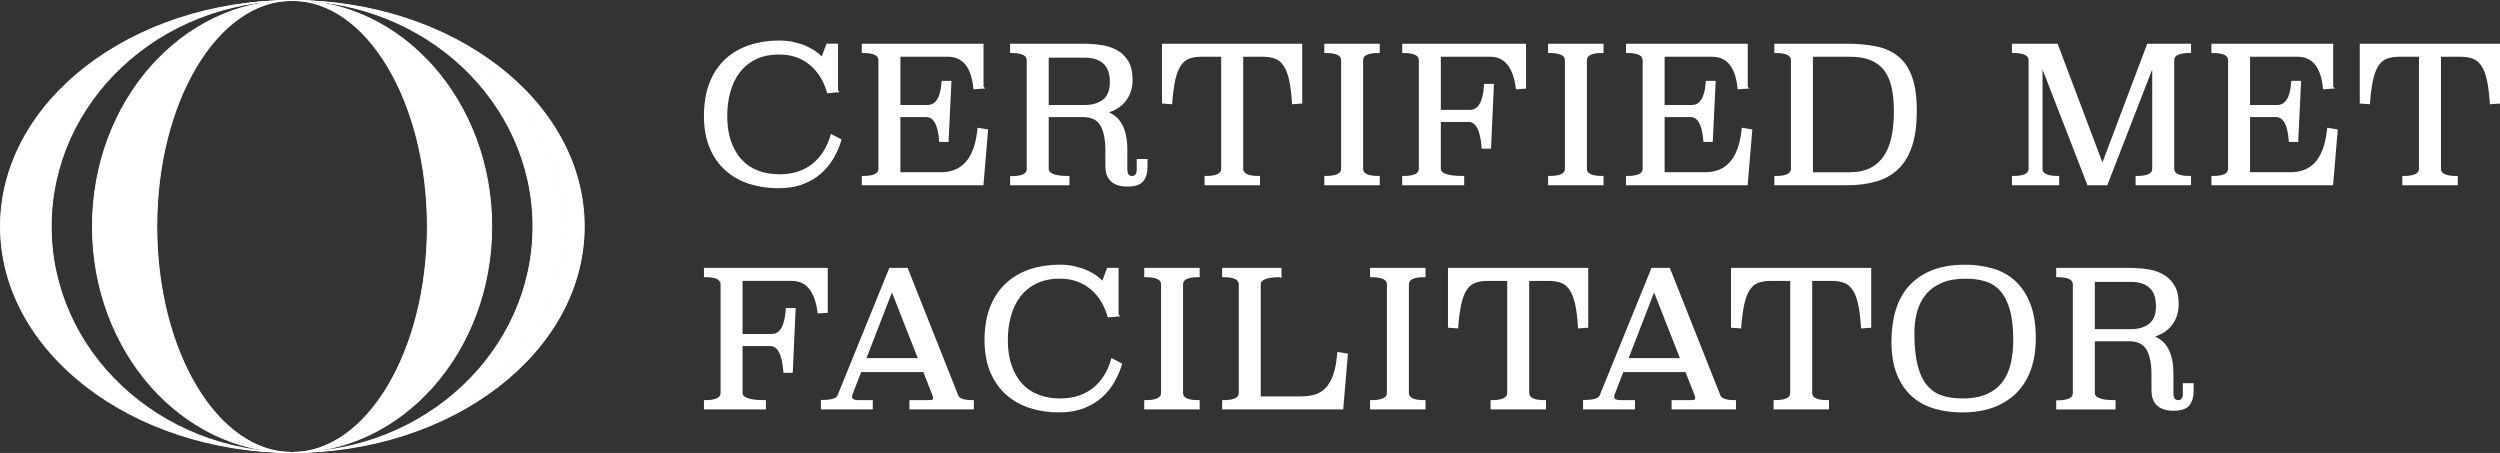
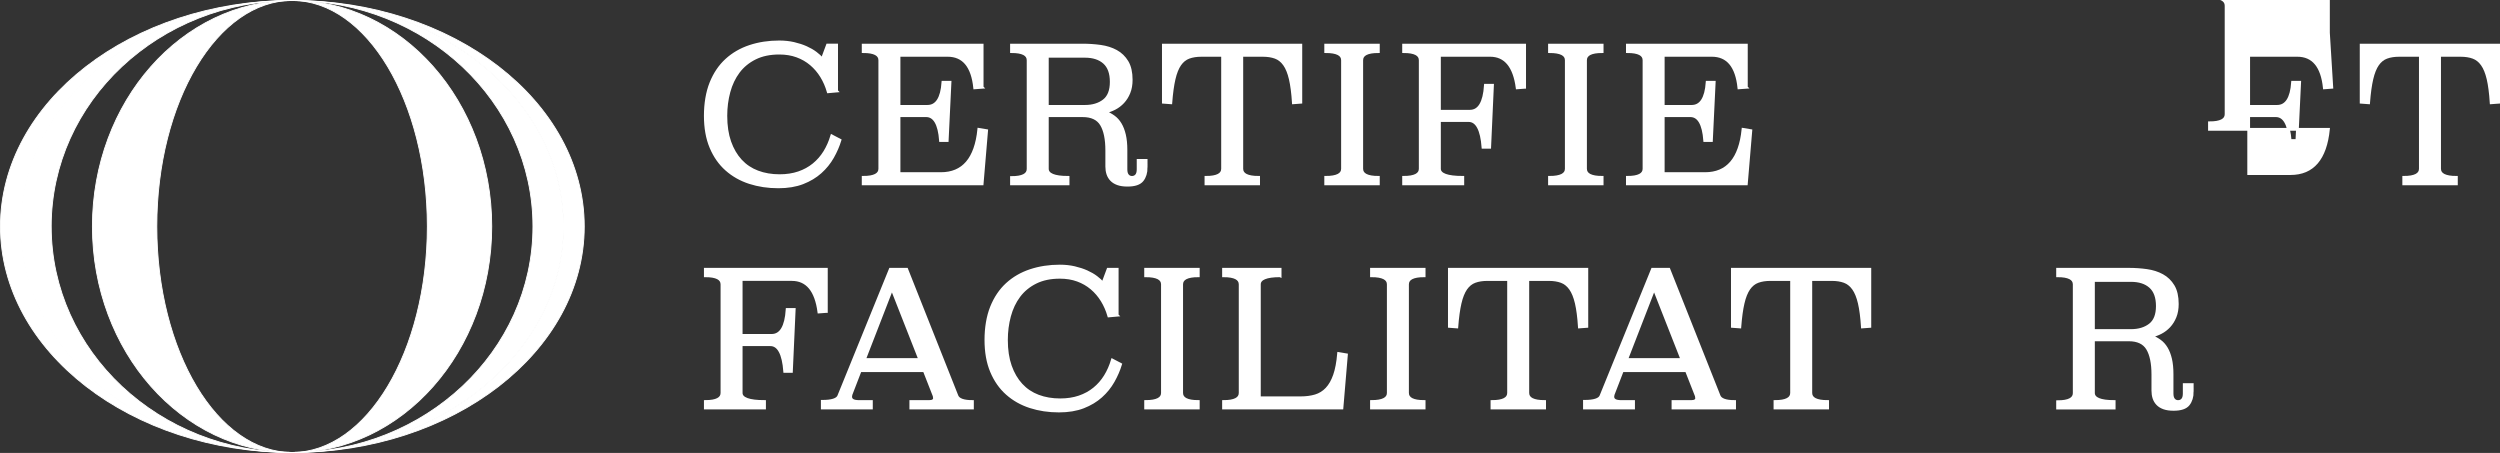
<svg xmlns="http://www.w3.org/2000/svg" id="Laag_1" data-name="Laag 1" viewBox="0 0 2730.13 494.65">
  <rect x="0" y="0" width="2730.13" height="494.65" fill="#333333" stroke="none" />
  <defs>
    <style>
      .cls-1, .cls-2 {
        fill: #fff;
        stroke: #fff;
        stroke-miterlimit: 10;
      }

      .cls-2 {
        stroke-width: 3px;
      }
    </style>
  </defs>
  <g>
    <path class="cls-1" d="m318.96.5c163.7,0,296.41,110.51,296.41,246.82s-132.71,246.82-296.41,246.82c176.21,0,319.06-110.51,319.06-246.82S495.17.5,318.96.5Z" />
    <path class="cls-1" d="m615.37,247.32C615.37,111.01,482.66.5,318.96.5c145.29,0,263.07,110.51,263.07,246.82s-117.78,246.82-263.07,246.82c163.7,0,296.41-110.51,296.41-246.82Z" />
    <path class="cls-1" d="m55.89,247.32C55.89,111.01,173.67.5,318.96.5,155.26.5,22.56,111.01,22.56,247.32s132.71,246.82,296.41,246.82c-145.29,0-263.07-110.51-263.07-246.82Z" />
    <path class="cls-1" d="m536.99,247.32C536.99,111.01,439.38.5,318.96.5c81.59,0,147.73,110.51,147.73,246.82s-66.14,246.82-147.73,246.82c120.41,0,218.03-110.51,218.03-246.82Z" />
    <path class="cls-1" d="m171.23,247.32C171.23,111.01,237.37.5,318.96.5,198.55.5,100.93,111.01,100.93,247.32s97.61,246.82,218.03,246.82c-81.59,0-147.73-110.51-147.73-246.82Z" />
    <path class="cls-1" d="m319.56.5c-163.7,0-296.41,110.51-296.41,246.82s132.71,246.82,296.41,246.82c-176.21,0-319.06-110.51-319.06-246.82S143.35.5,319.56.5Z" />
  </g>
  <g>
    <path class="cls-2" d="m913.65,99.42l-9.18.82c-1.77-6.12-4.22-11.73-7.34-16.83-3.13-5.1-6.94-9.55-11.42-13.36-4.49-3.81-9.62-6.76-15.4-8.87-5.78-2.11-12.21-3.16-19.28-3.16-10.2,0-19.01,1.84-26.42,5.52-7.41,3.68-13.46,8.65-18.16,14.91-4.69,6.27-8.16,13.55-10.4,21.86-2.24,8.31-3.37,17.03-3.37,26.15,0,10.9,1.43,20.4,4.28,28.5,2.86,8.1,6.83,14.92,11.93,20.43,5.1,5.52,11.25,9.64,18.46,12.36,7.21,2.73,15.23,4.09,24.07,4.09,7.61,0,14.52-1.05,20.71-3.16,6.19-2.11,11.66-5.1,16.42-8.98,4.76-3.88,8.77-8.47,12.04-13.77,3.26-5.3,5.85-11.15,7.75-17.54l8.98,4.69c-1.91,6.26-4.59,12.44-8.06,18.56s-7.89,11.59-13.26,16.39c-5.38,4.81-11.83,8.69-19.38,11.63-7.55,2.94-16.42,4.41-26.62,4.41-11.29,0-21.76-1.57-31.42-4.7-9.66-3.13-18.09-7.9-25.3-14.3-7.21-6.4-12.85-14.47-16.93-24.2-4.08-9.73-6.12-21.21-6.12-34.42s2.04-25.7,6.12-35.85c4.08-10.14,9.72-18.52,16.93-25.12,7.21-6.6,15.74-11.54,25.6-14.81,9.86-3.27,20.57-4.9,32.13-4.9,5.71,0,11.05.58,16.01,1.73,4.96,1.16,9.42,2.62,13.36,4.39,3.94,1.77,7.41,3.77,10.4,6.02,2.99,2.24,5.37,4.46,7.14,6.63l5.71-15.3h10v50.18Z" />
    <path class="cls-2" d="m1072.57,95.34l-8.16.61c-2.45-23.66-12.31-35.5-29.58-35.5h-53.04v55.69h31.01c10.06,0,15.71-8.77,16.93-26.32h7.75l-3.06,63.65h-7.34c-1.36-18.09-6.6-27.13-15.71-27.13h-29.58v63.24h45.7c24.34,0,38.15-16.12,41.41-48.35l8.57,1.43-4.9,58.14h-129.95v-7.14c12.1,0,18.16-3.13,18.16-9.38v-118.52c0-6.25-6.05-9.38-18.16-9.38v-7.14h129.95v46.1Z" />
    <path class="cls-2" d="m1251.68,182.86c0,5.71-1.43,10.37-4.28,13.97-2.86,3.6-8.23,5.41-16.12,5.41-4.22,0-7.75-.51-10.61-1.53-2.86-1.02-5.17-2.45-6.94-4.28-1.77-1.84-3.06-3.98-3.88-6.43-.82-2.45-1.22-5.17-1.22-8.16v-17.54c0-12.37-1.94-21.79-5.81-28.25-3.88-6.46-10.71-9.69-20.5-9.69h-38.56v57.94c0,6.26,7.55,9.38,22.64,9.38v7.14h-61.81v-6.94c12.1,0,18.16-3.13,18.16-9.4v-118.7c0-6.26-6.05-9.4-18.16-9.4v-7.14h77.72c6.66,0,13.19.44,19.58,1.33,6.39.89,12.07,2.69,17.03,5.41,4.96,2.72,8.94,6.56,11.93,11.53,2.99,4.97,4.49,11.53,4.49,19.69,0,5.3-.82,9.96-2.45,13.97-1.63,4.01-3.77,7.45-6.43,10.3-2.65,2.86-5.68,5.17-9.08,6.94-3.4,1.77-6.94,3.06-10.61,3.88,3.4,1.36,6.53,3.07,9.38,5.12,2.86,2.05,5.27,4.7,7.24,7.98,1.97,3.27,3.5,7.23,4.59,11.87,1.09,4.64,1.63,10.16,1.63,16.57v21.07c0,3,.61,5.22,1.84,6.65,1.22,1.43,2.79,2.15,4.69,2.15,2.04,0,3.67-.71,4.9-2.14,1.22-1.43,1.84-3.64,1.84-6.63v-9.79h8.77v7.75Zm-107.92-121.38v54.67h41c8.43,0,15.33-2.07,20.71-6.22,5.37-4.15,8.06-10.98,8.06-20.5s-2.55-16.56-7.65-21.11c-5.1-4.55-12.14-6.83-21.11-6.83h-41Z" />
    <path class="cls-2" d="m1420.59,111.66l-8.16.61c-.68-10.61-1.8-19.28-3.37-26.01-1.57-6.73-3.71-12-6.43-15.81-2.72-3.81-6.02-6.43-9.89-7.85s-8.47-2.14-13.77-2.14h-22.85v123.83c0,6.26,6.12,9.38,18.36,9.38v7.14h-57.53v-7.14c12.1,0,18.16-3.13,18.16-9.38V60.46h-23.05c-5.3,0-9.89.71-13.77,2.14s-7.14,4.05-9.79,7.85c-2.65,3.81-4.76,9.08-6.32,15.81-1.57,6.73-2.75,15.4-3.57,26.01l-8.16-.61v-62.42h150.14v62.42Z" />
    <path class="cls-2" d="m1505.25,56.38c-12.11,0-18.16,3.13-18.16,9.38v118.52c0,6.26,6.05,9.38,18.16,9.38v7.14h-57.53v-7.14c12.24,0,18.36-3.13,18.36-9.38v-118.52c0-6.25-6.12-9.38-18.36-9.38v-7.14h57.53v7.14Z" />
    <path class="cls-2" d="m1664.98,95.34l-8.16.61c-3.13-23.66-12.99-35.5-29.58-35.5h-55.28v61h33.25c10.06,0,15.71-9.45,16.93-28.36h7.75l-3.06,67.73h-7.34c-1.5-19.45-6.73-29.17-15.71-29.17h-31.82v52.63c0,6.26,8.5,9.38,25.5,9.38v7.14h-64.67v-7.14c12.1,0,18.16-3.13,18.16-9.38v-118.52c0-6.25-6.05-9.38-18.16-9.38v-7.14h132.19v46.1Z" />
    <path class="cls-2" d="m1749.64,56.38c-12.11,0-18.16,3.13-18.16,9.38v118.52c0,6.26,6.05,9.38,18.16,9.38v7.14h-57.53v-7.14c12.24,0,18.36-3.13,18.36-9.38v-118.52c0-6.25-6.12-9.38-18.36-9.38v-7.14h57.53v7.14Z" />
    <path class="cls-2" d="m1907.13,95.34l-8.16.61c-2.45-23.66-12.31-35.5-29.58-35.5h-53.04v55.69h31.01c10.06,0,15.71-8.77,16.93-26.32h7.75l-3.06,63.65h-7.34c-1.36-18.09-6.6-27.13-15.71-27.13h-29.58v63.24h45.7c24.34,0,38.15-16.12,41.41-48.35l8.57,1.43-4.9,58.14h-129.95v-7.14c12.1,0,18.16-3.13,18.16-9.38v-118.52c0-6.25-6.05-9.38-18.16-9.38v-7.14h129.95v46.1Z" />
-     <path class="cls-2" d="m2016.67,49.24c11.97,0,22.61.95,31.93,2.86,9.31,1.91,17.17,5.48,23.56,10.71,6.39,5.24,11.25,12.55,14.59,21.93,3.33,9.38,5,21.49,5,36.31s-1.67,27.54-5,37.74c-3.33,10.2-8.19,18.4-14.59,24.58-6.39,6.19-14.25,10.64-23.56,13.36-9.32,2.72-19.96,4.08-31.93,4.08h-77.52v-7.14c12.1,0,18.16-3.13,18.16-9.38v-118.52c0-6.25-6.05-9.38-18.16-9.38v-7.14h77.52Zm-38.35,11.22v129.13h41.62c9.25,0,17.03-1.63,23.36-4.9,6.32-3.26,11.46-7.89,15.4-13.87,3.94-5.98,6.76-13.16,8.47-21.52,1.7-8.36,2.55-17.58,2.55-27.64s-.85-18.94-2.55-26.62c-1.7-7.68-4.52-14.08-8.47-19.18-3.95-5.1-9.08-8.94-15.4-11.53-6.32-2.58-14.11-3.88-23.36-3.88h-41.62Z" />
-     <path class="cls-2" d="m2391.21,56.38c-12.24,0-18.36,3.13-18.36,9.38v118.52c0,6.26,6.12,9.38,18.36,9.38v7.14h-57.53v-7.14c12.1,0,18.16-3.13,18.16-9.38v-116.48l-51.61,133.01h-19.58l-51.61-133.01v116.48c0,6.26,6.05,9.38,18.16,9.38v7.14h-48.55v-7.14c12.1,0,18.16-3.13,18.16-9.38v-118.52c0-6.25-6.05-9.38-18.16-9.38v-7.14h47.33l49.98,132.4,49.98-132.4h45.29v7.14Z" />
-     <path class="cls-2" d="m2546.46,95.34l-8.16.61c-2.45-23.66-12.31-35.5-29.58-35.5h-53.04v55.69h31.01c10.06,0,15.71-8.77,16.93-26.32h7.75l-3.06,63.65h-7.34c-1.36-18.09-6.6-27.13-15.71-27.13h-29.58v63.24h45.7c24.34,0,38.15-16.12,41.41-48.35l8.57,1.43-4.9,58.14h-129.95v-7.14c12.1,0,18.16-3.13,18.16-9.38v-118.52c0-6.25-6.05-9.38-18.16-9.38v-7.14h129.95v46.1Z" />
+     <path class="cls-2" d="m2546.46,95.34l-8.16.61c-2.45-23.66-12.31-35.5-29.58-35.5h-53.04v55.69h31.01c10.06,0,15.71-8.77,16.93-26.32h7.75l-3.06,63.65h-7.34c-1.36-18.09-6.6-27.13-15.71-27.13h-29.58v63.24h45.7c24.34,0,38.15-16.12,41.41-48.35h-129.95v-7.14c12.1,0,18.16-3.13,18.16-9.38v-118.52c0-6.25-6.05-9.38-18.16-9.38v-7.14h129.95v46.1Z" />
    <path class="cls-2" d="m2728.63,111.66l-8.16.61c-.68-10.61-1.8-19.28-3.37-26.01-1.57-6.73-3.71-12-6.43-15.81-2.72-3.81-6.02-6.43-9.89-7.85s-8.47-2.14-13.77-2.14h-22.85v123.83c0,6.26,6.12,9.38,18.36,9.38v7.14h-57.53v-7.14c12.1,0,18.16-3.13,18.16-9.38V60.46h-23.05c-5.3,0-9.89.71-13.77,2.14s-7.14,4.05-9.79,7.85c-2.65,3.81-4.76,9.08-6.32,15.81-1.57,6.73-2.75,15.4-3.57,26.01l-8.16-.61v-62.42h150.14v62.42Z" />
    <path class="cls-2" d="m902.43,340.14l-8.16.61c-3.13-23.66-12.99-35.5-29.58-35.5h-55.28v61h33.25c10.06,0,15.71-9.45,16.93-28.36h7.75l-3.06,67.73h-7.34c-1.5-19.45-6.73-29.17-15.71-29.17h-31.82v52.63c0,6.26,8.5,9.38,25.5,9.38v7.14h-64.67v-7.14c12.1,0,18.16-3.13,18.16-9.38v-118.52c0-6.25-6.05-9.38-18.16-9.38v-7.14h132.19v46.1Z" />
    <path class="cls-2" d="m1045.03,432.35c1.63,4.08,7.27,6.12,16.93,6.12v7.14h-67.32v-7.14h20.2c3.81,0,5.71-1.36,5.71-4.08-.14,0-.2-.13-.2-.41s-.04-.51-.1-.71c-.07-.2-.1-.51-.1-.92l-10.81-27.54h-69.97l-10,25.91c-.14.68-.24,1.22-.31,1.63-.07.41-.1.68-.1.82,0,3.54,2.99,5.3,8.98,5.3h13.67v7.14h-53.65v-7.34c10.33,0,16.32-1.9,17.95-5.71l56.3-138.52h17.95l54.88,138.31Zm-100.98-39.78h60.38l-30.4-77.32-29.99,77.32Z" />
    <path class="cls-2" d="m1220.07,344.22l-9.18.82c-1.77-6.12-4.22-11.73-7.34-16.83-3.13-5.1-6.94-9.55-11.42-13.36-4.49-3.81-9.62-6.76-15.4-8.87-5.78-2.11-12.21-3.16-19.28-3.16-10.2,0-19.01,1.84-26.42,5.52-7.41,3.68-13.46,8.65-18.16,14.91-4.69,6.27-8.16,13.55-10.4,21.86-2.24,8.31-3.37,17.03-3.37,26.15,0,10.9,1.43,20.4,4.28,28.5,2.86,8.1,6.83,14.92,11.93,20.43,5.1,5.52,11.25,9.64,18.46,12.36,7.21,2.73,15.23,4.09,24.07,4.09,7.61,0,14.52-1.05,20.71-3.16,6.19-2.11,11.66-5.1,16.42-8.98,4.76-3.88,8.77-8.47,12.04-13.77,3.26-5.3,5.85-11.15,7.75-17.54l8.98,4.69c-1.91,6.26-4.59,12.44-8.06,18.56s-7.89,11.59-13.26,16.39c-5.38,4.81-11.83,8.69-19.38,11.63-7.55,2.94-16.42,4.41-26.62,4.41-11.29,0-21.76-1.57-31.42-4.7-9.66-3.13-18.09-7.9-25.3-14.3-7.21-6.4-12.85-14.47-16.93-24.2-4.08-9.73-6.12-21.21-6.12-34.42s2.04-25.7,6.12-35.85c4.08-10.14,9.72-18.52,16.93-25.12,7.21-6.6,15.74-11.54,25.6-14.81,9.86-3.27,20.57-4.9,32.13-4.9,5.71,0,11.05.58,16.01,1.73,4.96,1.16,9.42,2.62,13.36,4.39,3.94,1.77,7.41,3.77,10.4,6.02,2.99,2.24,5.37,4.46,7.14,6.63l5.71-15.3h10v50.18Z" />
    <path class="cls-2" d="m1308.6,301.18c-12.11,0-18.16,3.13-18.16,9.38v118.52c0,6.26,6.05,9.38,18.16,9.38v7.14h-57.53v-7.14c12.24,0,18.36-3.13,18.36-9.38v-118.52c0-6.25-6.12-9.38-18.36-9.38v-7.14h57.53v7.14Z" />
    <path class="cls-2" d="m1397.95,301.18c-15.1,0-22.64,3.13-22.64,9.38v123.83h45.08c5.98,0,11.35-.71,16.12-2.14,4.76-1.43,8.87-3.98,12.34-7.65s6.29-8.6,8.47-14.79c2.17-6.19,3.67-14.11,4.49-23.77l8.57,1.43-4.9,58.14h-129.34v-7.14c12.1,0,18.16-3.13,18.16-9.38v-118.52c0-6.25-6.05-9.38-18.16-9.38v-7.14h61.81v7.14Z" />
    <path class="cls-2" d="m1555.24,301.18c-12.11,0-18.16,3.13-18.16,9.38v118.52c0,6.26,6.05,9.38,18.16,9.38v7.14h-57.53v-7.14c12.24,0,18.36-3.13,18.36-9.38v-118.52c0-6.25-6.12-9.38-18.36-9.38v-7.14h57.53v7.14Z" />
    <path class="cls-2" d="m1732.92,356.46l-8.16.61c-.68-10.61-1.8-19.28-3.37-26.01-1.57-6.73-3.71-12-6.43-15.81-2.72-3.81-6.02-6.43-9.89-7.85s-8.47-2.14-13.77-2.14h-22.85v123.83c0,6.26,6.12,9.38,18.36,9.38v7.14h-57.53v-7.14c12.1,0,18.16-3.13,18.16-9.38v-123.83h-23.05c-5.3,0-9.89.71-13.77,2.14s-7.14,4.05-9.79,7.85c-2.65,3.81-4.76,9.08-6.32,15.81-1.57,6.73-2.75,15.4-3.57,26.01l-8.16-.61v-62.42h150.14v62.42Z" />
    <path class="cls-2" d="m1877.35,432.35c1.63,4.08,7.27,6.12,16.93,6.12v7.14h-67.32v-7.14h20.2c3.81,0,5.71-1.36,5.71-4.08-.14,0-.2-.13-.2-.41s-.04-.51-.1-.71c-.07-.2-.1-.51-.1-.92l-10.81-27.54h-69.97l-10,25.91c-.14.68-.24,1.22-.31,1.63-.07.41-.1.68-.1.82,0,3.54,2.99,5.3,8.98,5.3h13.67v7.14h-53.65v-7.34c10.33,0,16.32-1.9,17.95-5.71l56.3-138.52h17.95l54.88,138.31Zm-100.98-39.78h60.38l-30.4-77.32-29.99,77.32Z" />
    <path class="cls-2" d="m2041.98,356.46l-8.16.61c-.68-10.61-1.8-19.28-3.37-26.01-1.57-6.73-3.71-12-6.43-15.81-2.72-3.81-6.02-6.43-9.89-7.85s-8.47-2.14-13.77-2.14h-22.85v123.83c0,6.26,6.12,9.38,18.36,9.38v7.14h-57.53v-7.14c12.1,0,18.16-3.13,18.16-9.38v-123.83h-23.05c-5.3,0-9.89.71-13.77,2.14s-7.14,4.05-9.79,7.85c-2.65,3.81-4.76,9.08-6.32,15.81-1.57,6.73-2.75,15.4-3.57,26.01l-8.16-.61v-62.42h150.14v62.42Z" />
-     <path class="cls-2" d="m2145.82,290.57c10.74,0,20.77,1.36,30.09,4.09,9.31,2.72,17.34,7.22,24.07,13.48,6.73,6.27,12.04,14.4,15.91,24.41s5.81,22.37,5.81,37.07c0,11.85-1.63,22.64-4.9,32.38-3.26,9.74-8.2,18.08-14.79,25.02-6.6,6.95-14.83,12.33-24.68,16.14-9.86,3.81-21.39,5.72-34.58,5.72-10.47,0-20.33-1.33-29.58-3.98-9.25-2.66-17.27-6.98-24.07-12.97-6.8-5.99-12.17-13.82-16.12-23.49-3.95-9.67-5.92-21.52-5.92-35.54,0-12.39,1.53-23.66,4.59-33.8,3.06-10.15,7.82-18.79,14.28-25.94,6.46-7.15,14.62-12.7,24.48-16.64,9.86-3.95,21.66-5.93,35.39-5.93Zm1.02,12.24c-10.47,0-19.35,1.53-26.62,4.6-7.28,3.07-13.23,7.32-17.85,12.77-4.62,5.45-7.99,11.89-10.1,19.31-2.11,7.42-3.16,15.5-3.16,24.21,0,14.3,1.19,26.15,3.57,35.55,2.38,9.4,5.88,16.86,10.51,22.37,4.62,5.52,10.27,9.4,16.93,11.65,6.66,2.25,14.21,3.37,22.64,3.37,11.15,0,20.4-1.67,27.74-5,7.34-3.34,13.19-7.9,17.54-13.69,4.35-5.79,7.45-12.67,9.28-20.64s2.75-16.65,2.75-26.05c0-13.48-1.26-24.62-3.77-33.41-2.52-8.79-6.09-15.8-10.71-21.04-4.62-5.24-10.24-8.89-16.83-10.93-6.6-2.04-13.91-3.07-21.93-3.07Z" />
    <path class="cls-2" d="m2394.08,427.66c0,5.71-1.43,10.37-4.28,13.97-2.86,3.6-8.23,5.41-16.12,5.41-4.22,0-7.75-.51-10.61-1.53-2.86-1.02-5.17-2.45-6.94-4.28-1.77-1.84-3.06-3.98-3.88-6.43-.82-2.45-1.22-5.17-1.22-8.16v-17.54c0-12.37-1.94-21.79-5.81-28.25-3.88-6.46-10.71-9.69-20.5-9.69h-38.56v57.94c0,6.26,7.55,9.38,22.64,9.38v7.14h-61.81v-6.94c12.1,0,18.16-3.13,18.16-9.4v-118.7c0-6.26-6.05-9.4-18.16-9.4v-7.14h77.72c6.66,0,13.19.44,19.58,1.33,6.39.89,12.07,2.69,17.03,5.41,4.96,2.72,8.94,6.56,11.93,11.53,2.99,4.97,4.49,11.53,4.49,19.69,0,5.3-.82,9.96-2.45,13.97-1.63,4.01-3.77,7.45-6.43,10.3-2.65,2.86-5.68,5.17-9.08,6.94-3.4,1.77-6.94,3.06-10.61,3.88,3.4,1.36,6.53,3.07,9.38,5.12,2.86,2.05,5.27,4.7,7.24,7.98,1.97,3.27,3.5,7.23,4.59,11.87,1.09,4.64,1.63,10.16,1.63,16.57v21.07c0,3,.61,5.22,1.84,6.65,1.22,1.43,2.79,2.15,4.69,2.15,2.04,0,3.67-.71,4.9-2.14,1.22-1.43,1.84-3.64,1.84-6.63v-9.79h8.77v7.75Zm-107.92-121.38v54.67h41c8.43,0,15.33-2.07,20.71-6.22,5.37-4.15,8.06-10.98,8.06-20.5s-2.55-16.56-7.65-21.11c-5.1-4.55-12.14-6.83-21.11-6.83h-41Z" />
  </g>
</svg>